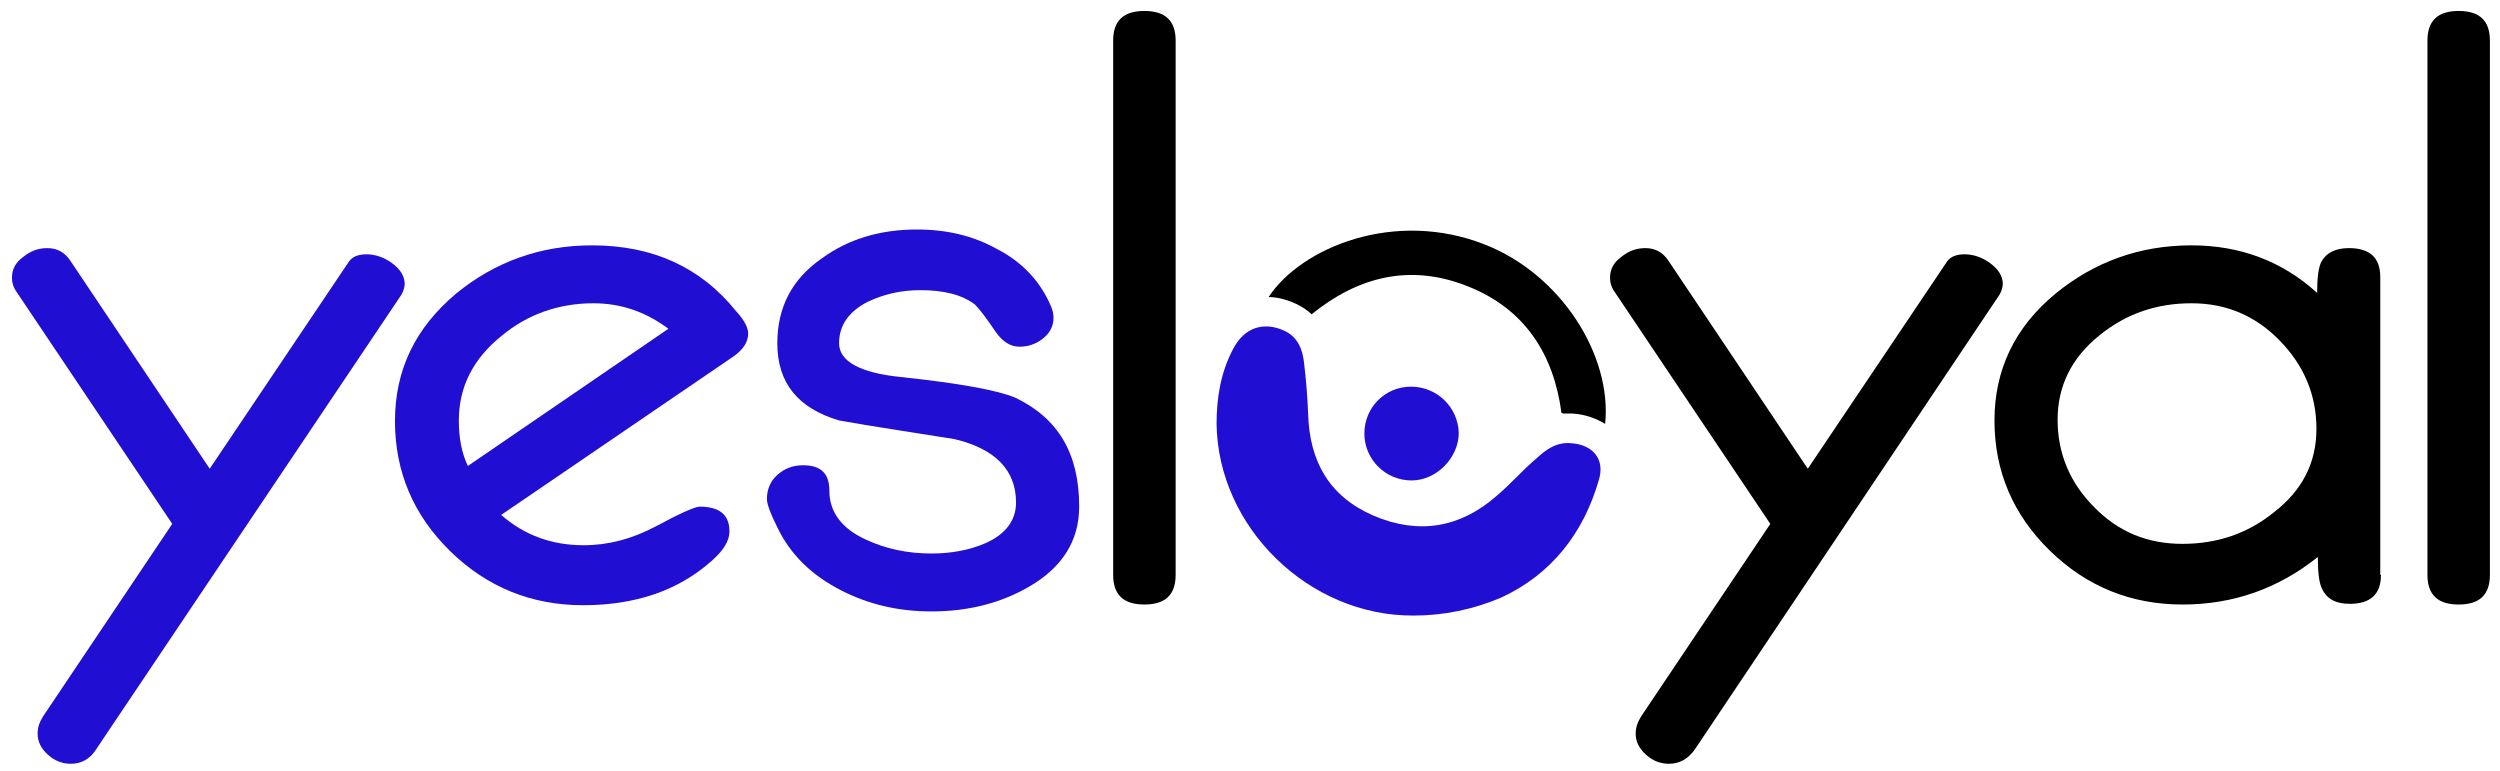
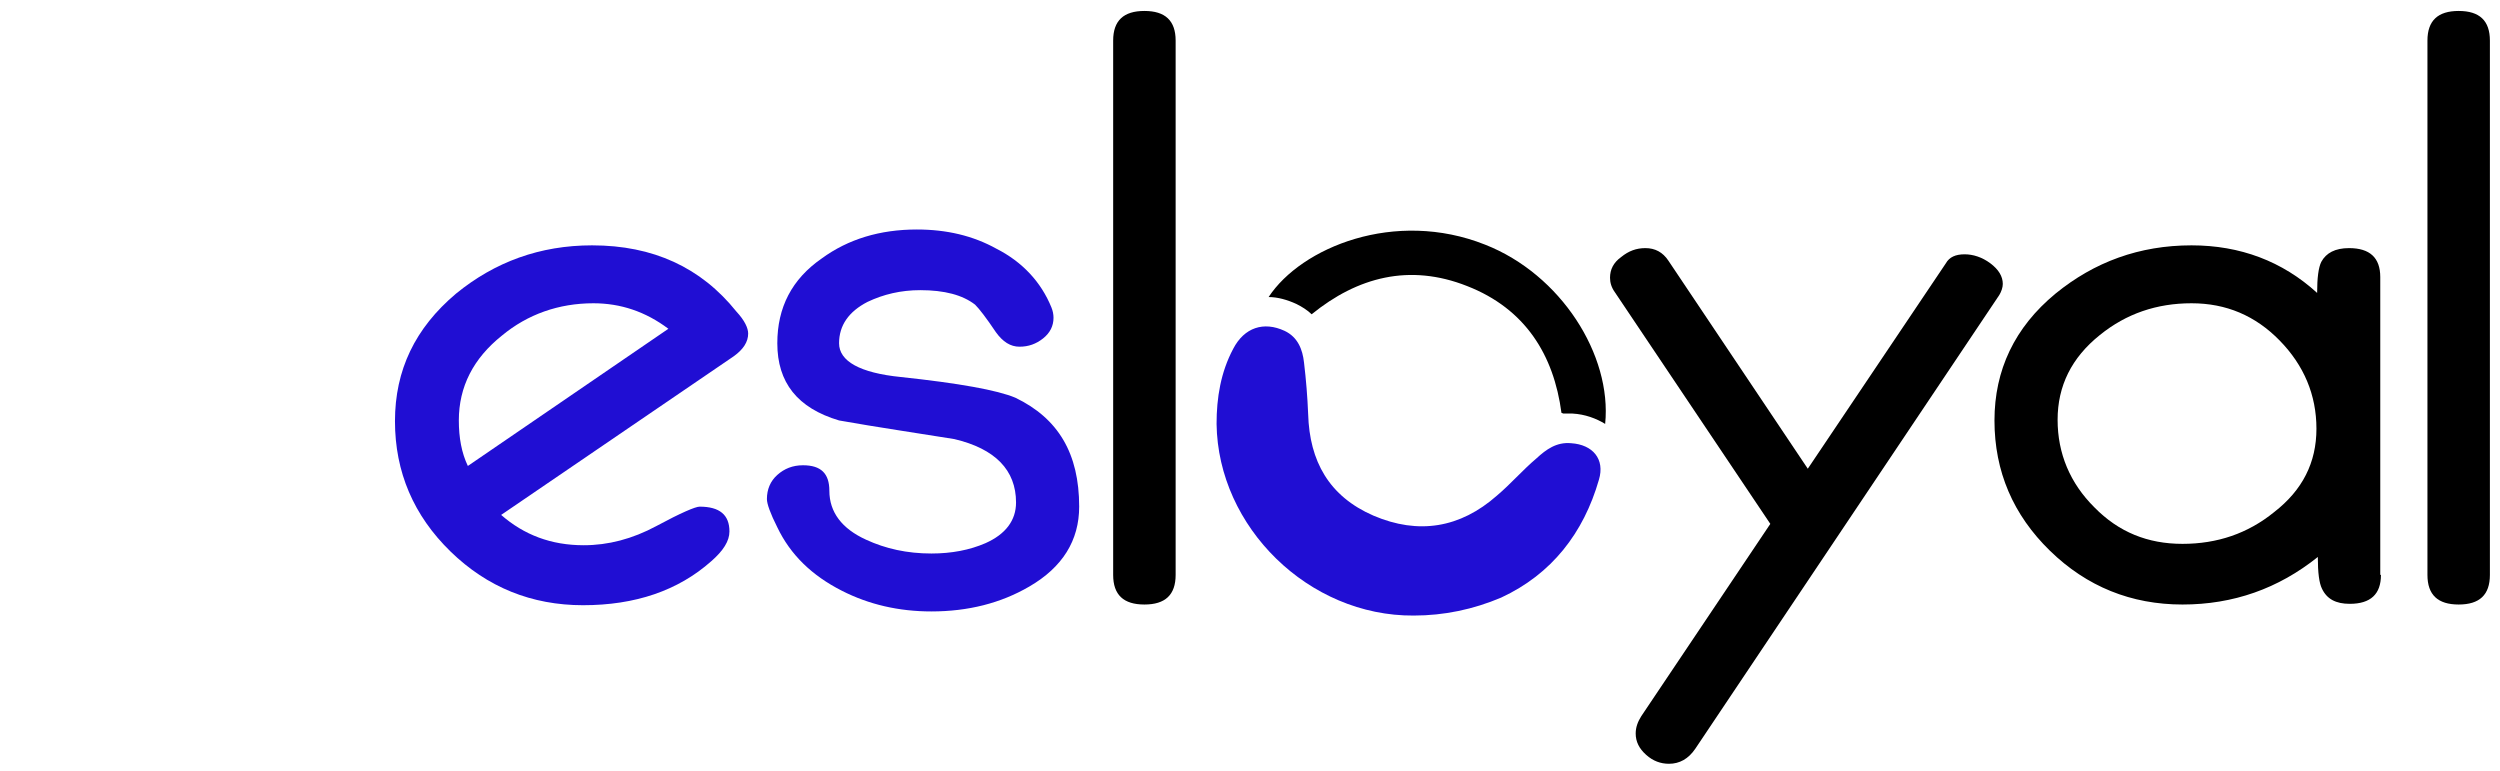
<svg xmlns="http://www.w3.org/2000/svg" width="94" height="29" viewBox="0 0 94 29" fill="none">
  <path fill-rule="evenodd" clip-rule="evenodd" d="M53.153 23.145C49.213 23.171 45.795 19.827 45.743 15.939C45.743 14.954 45.9 13.995 46.369 13.114C46.787 12.31 47.517 12.077 48.3 12.44C48.796 12.673 48.978 13.139 49.031 13.632C49.109 14.28 49.161 14.928 49.187 15.576C49.239 17.339 49.97 18.661 51.64 19.387C53.336 20.112 54.901 19.853 56.284 18.635C56.806 18.194 57.249 17.676 57.771 17.235C58.136 16.898 58.528 16.613 59.076 16.665C59.885 16.717 60.354 17.261 60.119 18.039C59.545 20.035 58.345 21.59 56.441 22.471C55.397 22.912 54.301 23.145 53.153 23.145Z" fill="#200ED3" />
-   <path fill-rule="evenodd" clip-rule="evenodd" d="M51.3 16.302C51.3 15.317 52.083 14.539 53.049 14.539C54.04 14.539 54.823 15.317 54.849 16.276C54.849 17.209 54.014 18.065 53.075 18.065C52.083 18.065 51.3 17.261 51.3 16.302Z" fill="#200ED3" />
  <path fill-rule="evenodd" clip-rule="evenodd" d="M48.744 11.429C48.952 11.532 49.161 11.662 49.318 11.817C51.04 10.418 52.996 9.899 55.162 10.755C57.354 11.61 58.423 13.347 58.711 15.524C58.736 15.524 58.763 15.55 58.789 15.55C58.893 15.55 58.998 15.55 59.128 15.55C59.598 15.576 60.015 15.732 60.354 15.939C60.615 13.347 58.684 10.314 55.84 9.199C52.449 7.851 48.926 9.303 47.7 11.169C48.039 11.169 48.404 11.273 48.744 11.429Z" fill="black" />
-   <path d="M2.666 28.718C2.353 28.718 2.066 28.615 1.805 28.381C1.545 28.148 1.414 27.889 1.414 27.578C1.414 27.345 1.492 27.137 1.623 26.93L6.476 19.698L0.631 10.988C0.501 10.807 0.449 10.625 0.449 10.444C0.449 10.133 0.579 9.873 0.866 9.666C1.153 9.433 1.44 9.329 1.779 9.329C2.145 9.329 2.432 9.485 2.64 9.796L7.885 17.624L13.077 9.899C13.207 9.666 13.442 9.562 13.781 9.562C14.094 9.562 14.434 9.666 14.747 9.899C15.06 10.133 15.216 10.392 15.216 10.677C15.216 10.807 15.164 10.962 15.086 11.092L3.632 28.148C3.397 28.537 3.058 28.718 2.666 28.718Z" fill="#200ED3" />
  <path d="M28.131 12.543C28.131 12.854 27.949 13.139 27.584 13.399L18.843 19.361C19.704 20.112 20.722 20.501 21.948 20.501C22.861 20.501 23.774 20.268 24.688 19.775C25.601 19.283 26.149 19.05 26.305 19.05C27.062 19.05 27.427 19.361 27.427 19.983C27.427 20.346 27.192 20.709 26.749 21.097C25.496 22.212 23.879 22.756 21.922 22.756C19.991 22.756 18.321 22.082 16.938 20.735C15.556 19.387 14.851 17.753 14.851 15.835C14.851 13.917 15.608 12.336 17.147 11.04C18.608 9.847 20.304 9.225 22.261 9.225C24.557 9.225 26.357 10.055 27.688 11.714C28.001 12.051 28.131 12.336 28.131 12.543ZM25.131 12.362C24.27 11.714 23.331 11.403 22.313 11.403C21.009 11.403 19.834 11.818 18.869 12.621C17.799 13.476 17.252 14.539 17.252 15.809C17.252 16.457 17.356 17.028 17.591 17.52L25.131 12.362Z" fill="#200ED3" />
  <path d="M40.577 19.05C40.577 20.32 39.951 21.331 38.698 22.056C37.629 22.679 36.402 22.99 35.02 22.99C33.793 22.99 32.671 22.73 31.654 22.212C30.532 21.642 29.723 20.864 29.227 19.827C28.966 19.309 28.836 18.946 28.836 18.764C28.836 18.401 28.966 18.09 29.227 17.857C29.488 17.624 29.801 17.494 30.193 17.494C30.871 17.494 31.184 17.805 31.184 18.453C31.184 19.257 31.654 19.879 32.567 20.294C33.297 20.631 34.106 20.812 35.02 20.812C35.776 20.812 36.455 20.683 37.055 20.423C37.811 20.086 38.203 19.568 38.203 18.894C38.203 17.676 37.42 16.872 35.881 16.509C34.446 16.276 33.011 16.069 31.549 15.809C29.984 15.343 29.227 14.384 29.227 12.906C29.227 11.558 29.775 10.495 30.897 9.718C31.889 8.992 33.089 8.629 34.472 8.629C35.594 8.629 36.585 8.862 37.472 9.355C38.438 9.847 39.142 10.599 39.533 11.558C39.586 11.688 39.612 11.818 39.612 11.947C39.612 12.258 39.481 12.517 39.22 12.725C38.959 12.932 38.672 13.036 38.333 13.036C37.994 13.036 37.707 12.854 37.446 12.491C37.081 11.947 36.82 11.61 36.663 11.455C36.194 11.092 35.515 10.91 34.602 10.91C33.871 10.91 33.219 11.066 32.619 11.351C31.915 11.714 31.549 12.232 31.549 12.906C31.549 13.58 32.332 14.021 33.871 14.176C36.063 14.41 37.498 14.669 38.177 14.954C39.794 15.732 40.577 17.054 40.577 19.05Z" fill="#200ED3" />
  <path d="M44.204 21.616C44.204 22.368 43.812 22.73 43.03 22.73C42.247 22.73 41.855 22.368 41.855 21.616V1.527C41.855 0.775 42.247 0.412 43.03 0.412C43.812 0.412 44.204 0.775 44.204 1.527V21.616Z" fill="black" />
  <path d="M62.755 28.718C62.441 28.718 62.154 28.615 61.894 28.381C61.633 28.148 61.502 27.889 61.502 27.578C61.502 27.345 61.581 27.137 61.711 26.93L66.564 19.698L60.719 10.988C60.589 10.807 60.537 10.625 60.537 10.444C60.537 10.133 60.667 9.873 60.954 9.666C61.241 9.433 61.528 9.329 61.867 9.329C62.233 9.329 62.52 9.485 62.728 9.796L67.973 17.624L73.165 9.899C73.296 9.666 73.53 9.562 73.87 9.562C74.183 9.562 74.522 9.666 74.835 9.899C75.148 10.133 75.305 10.392 75.305 10.677C75.305 10.807 75.252 10.962 75.174 11.092L63.746 28.148C63.485 28.537 63.146 28.718 62.755 28.718Z" fill="black" />
  <path d="M89.524 21.616C89.524 22.342 89.133 22.704 88.35 22.704C87.828 22.704 87.489 22.523 87.306 22.134C87.202 21.927 87.15 21.538 87.15 20.942C85.663 22.134 83.967 22.73 82.062 22.73C80.131 22.73 78.462 22.056 77.079 20.709C75.696 19.361 74.992 17.728 74.992 15.809C74.992 13.917 75.748 12.31 77.287 11.04C78.749 9.847 80.445 9.225 82.401 9.225C84.228 9.225 85.819 9.822 87.124 11.014C87.124 10.444 87.176 10.055 87.28 9.847C87.463 9.51 87.802 9.329 88.324 9.329C89.107 9.329 89.498 9.692 89.498 10.418V21.616H89.524ZM87.098 16.12C87.098 14.85 86.628 13.736 85.715 12.803C84.802 11.869 83.706 11.403 82.401 11.403C81.097 11.403 79.949 11.792 78.957 12.595C77.888 13.45 77.366 14.513 77.366 15.784C77.366 17.054 77.835 18.168 78.749 19.076C79.662 20.009 80.758 20.449 82.062 20.449C83.367 20.449 84.515 20.061 85.506 19.257C86.576 18.427 87.098 17.391 87.098 16.12Z" fill="black" />
  <path d="M93.62 21.616C93.62 22.368 93.229 22.73 92.446 22.73C91.664 22.73 91.272 22.368 91.272 21.616V1.527C91.272 0.775 91.664 0.412 92.446 0.412C93.229 0.412 93.62 0.775 93.62 1.527V21.616Z" fill="black" />
</svg>